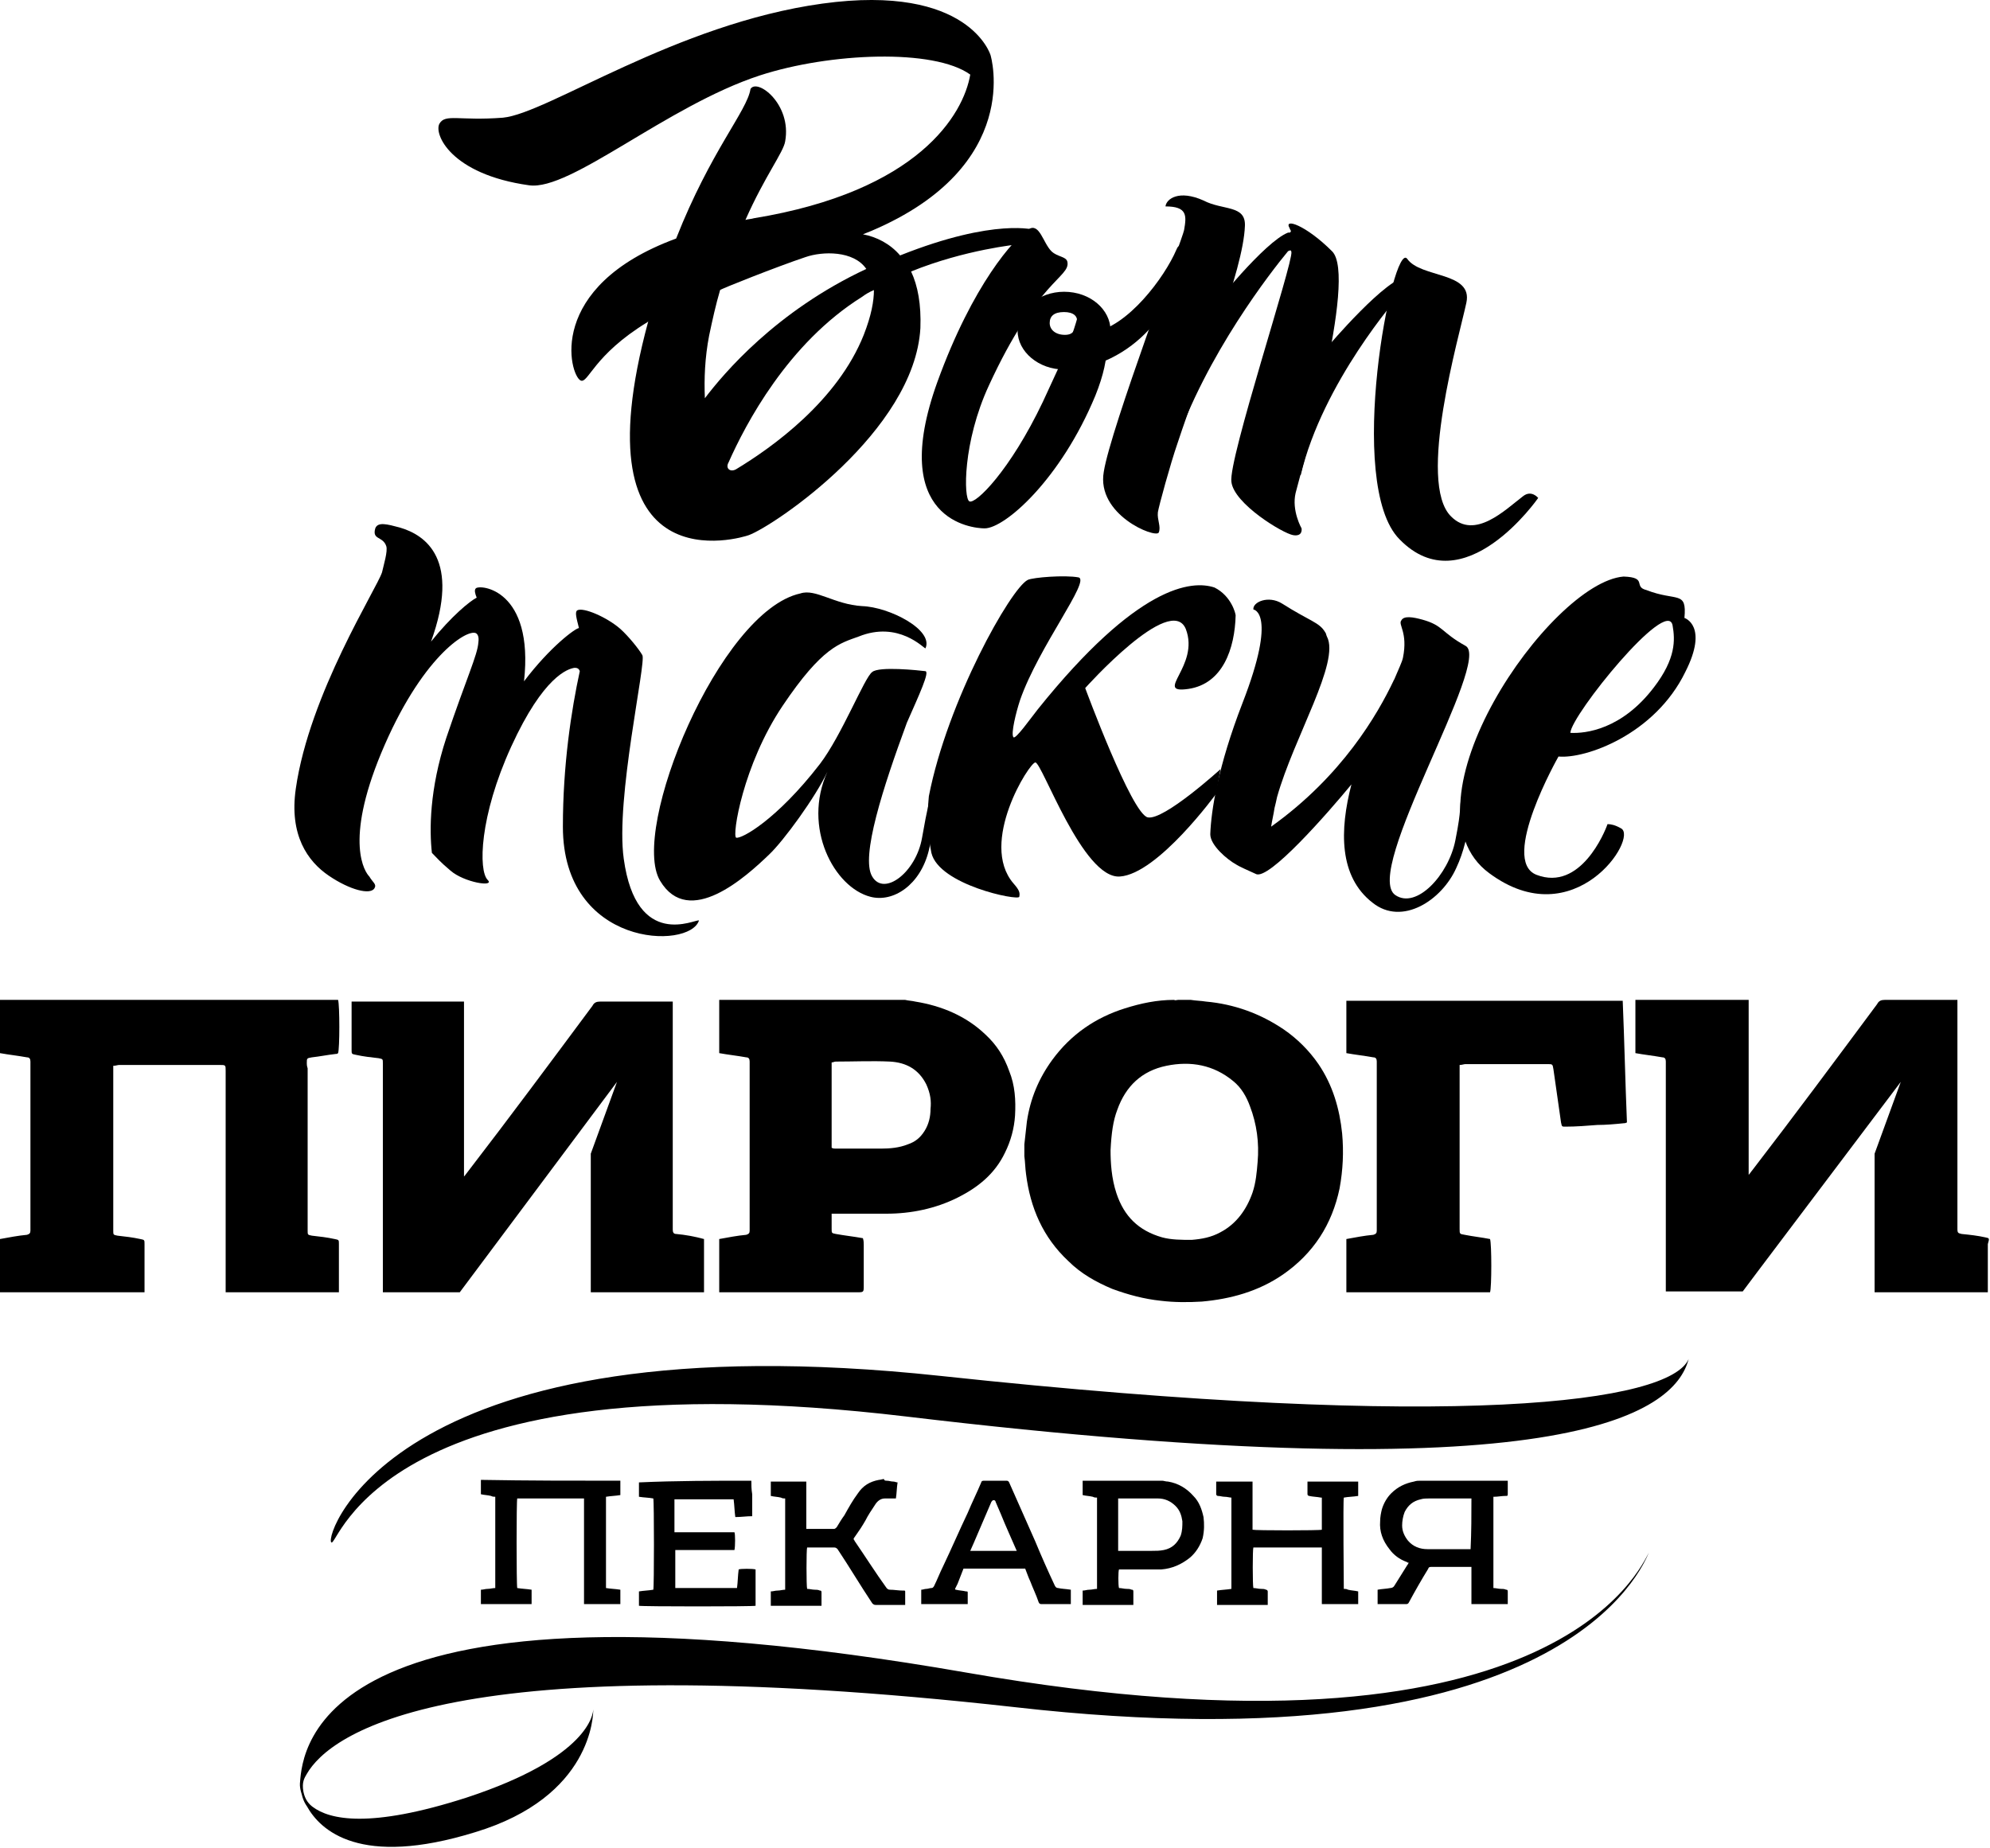
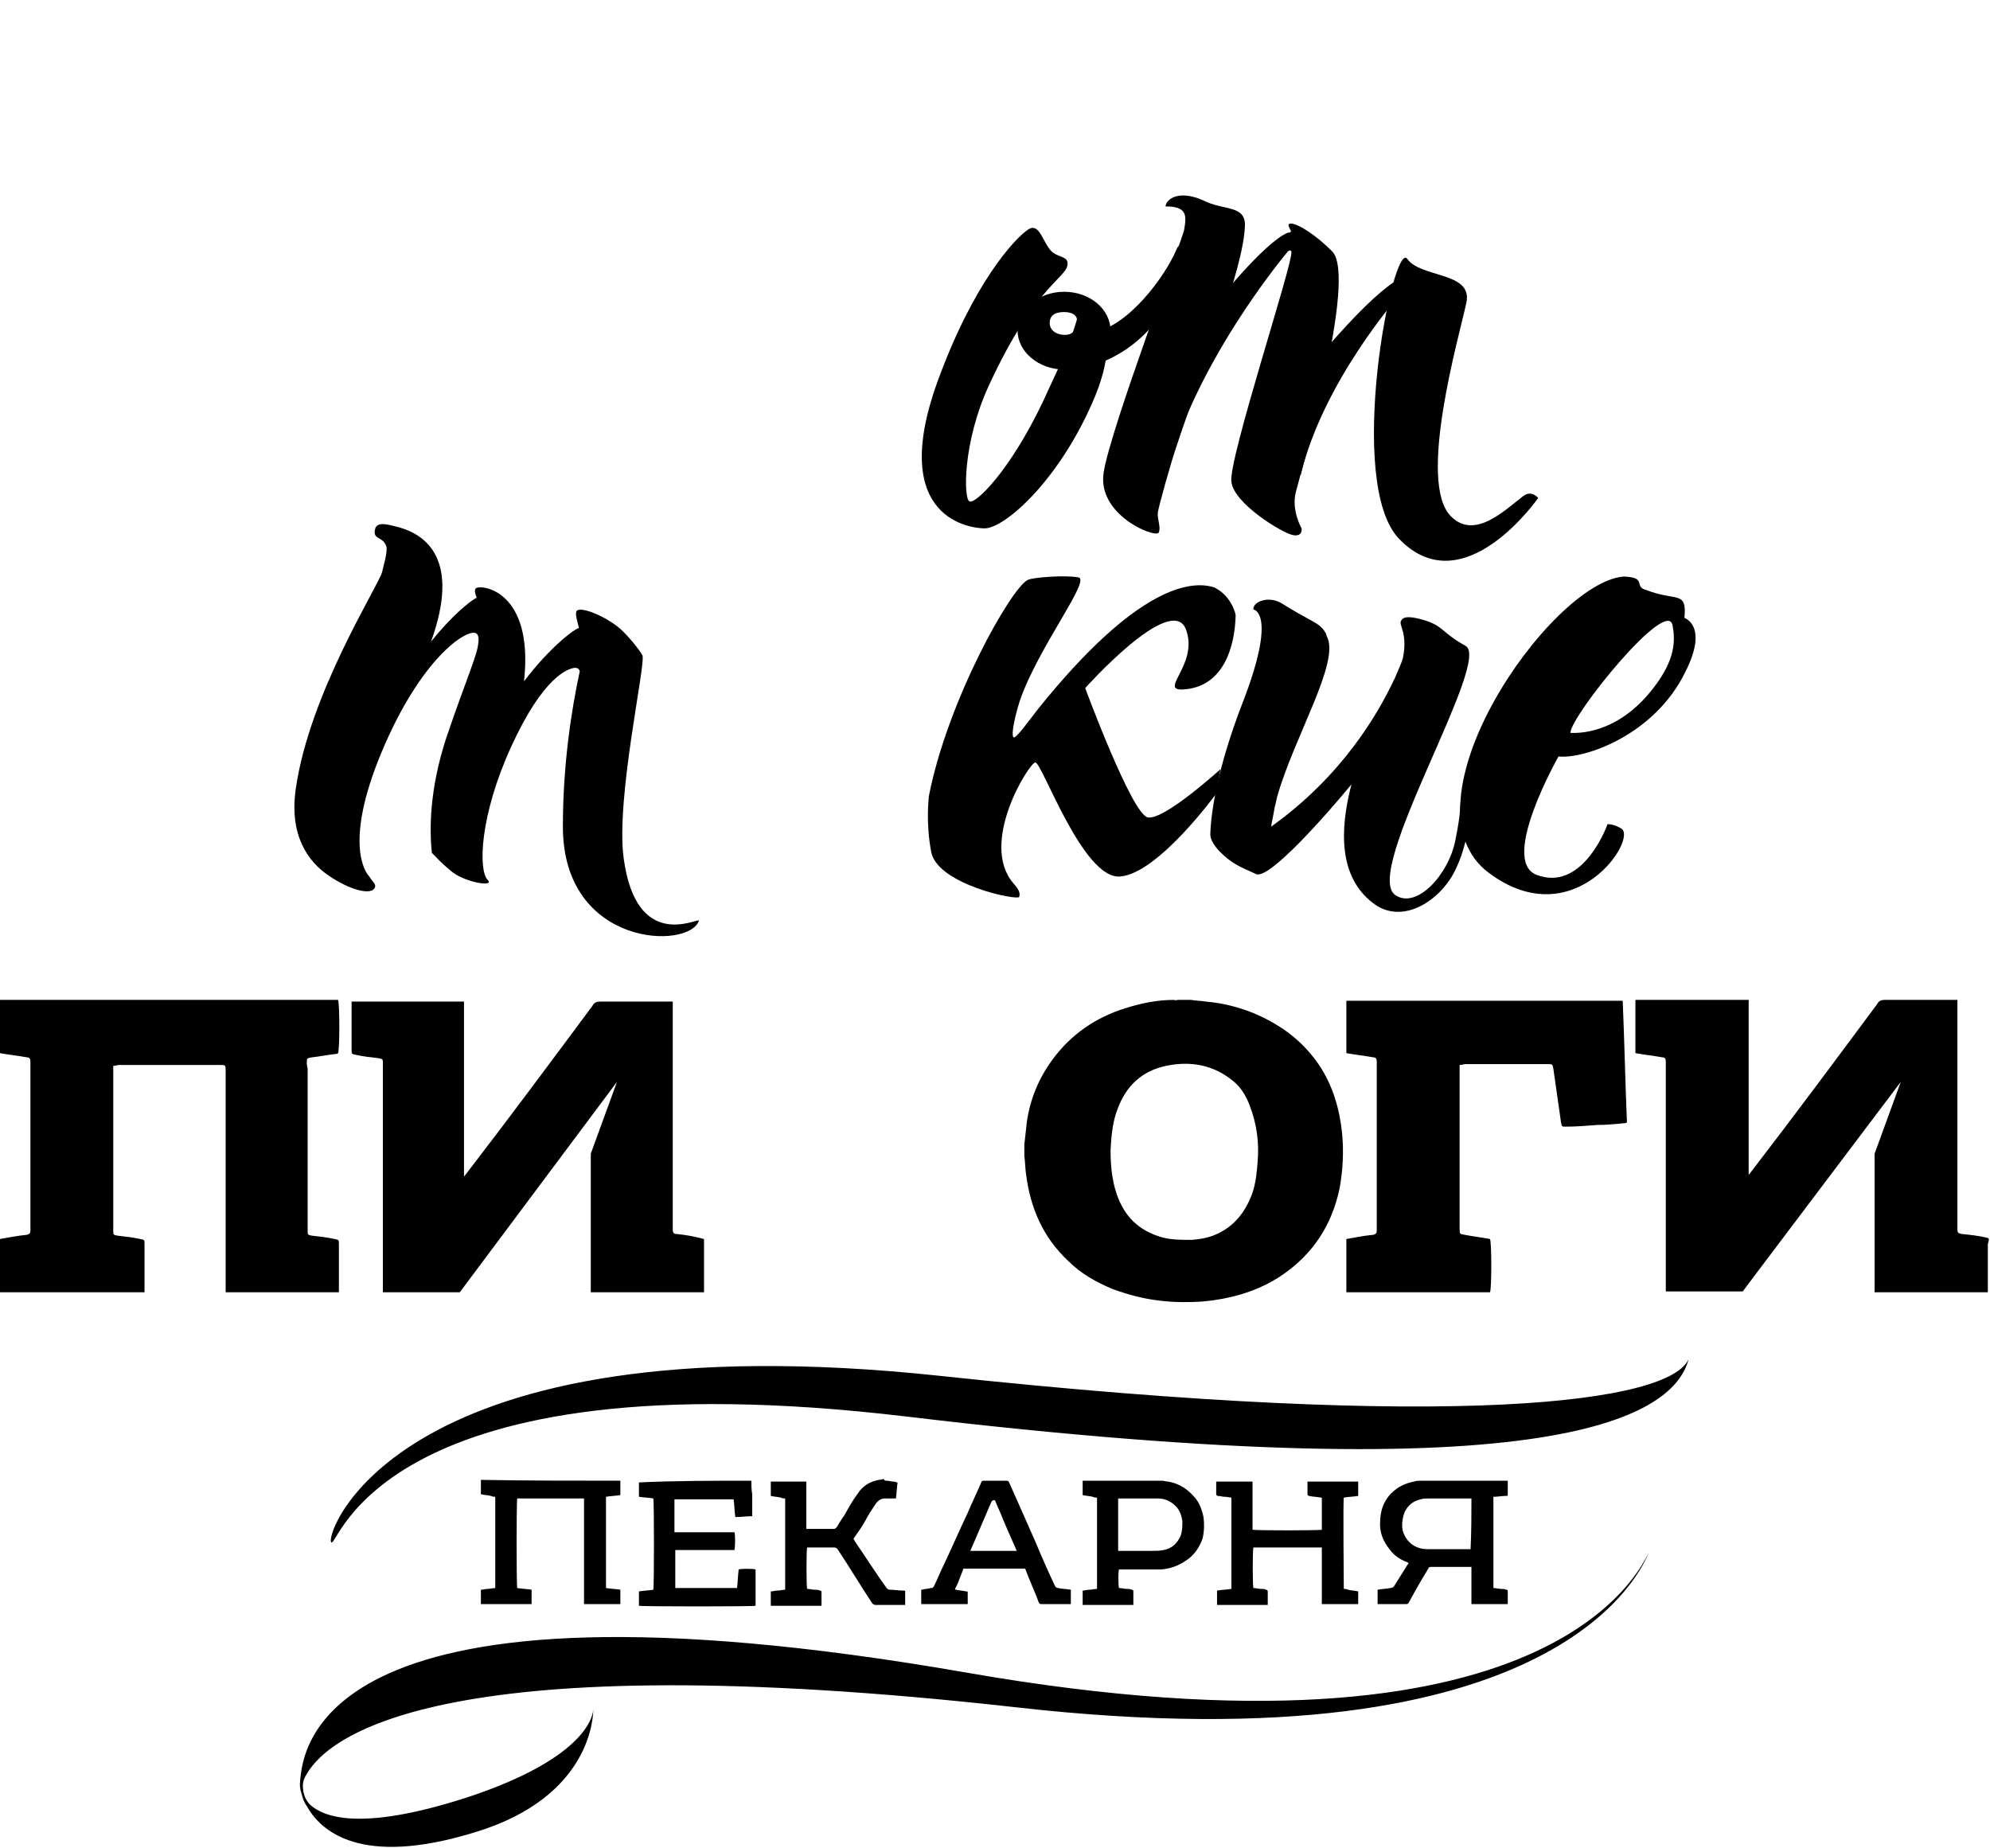
<svg xmlns="http://www.w3.org/2000/svg" viewBox="0 0 104.441 97" fill="none">
-   <path d="M54.338 12.077C54.338 12.077 52.253 11.412 47.24 13.408C46.708 12.787 45.999 12.432 45.289 12.299C45.422 12.254 45.599 12.166 45.732 12.121C53.761 8.706 51.987 2.895 51.987 2.895C51.987 2.895 50.878 -0.875 43.16 0.189C35.442 1.254 28.744 5.956 26.393 6.178C24.086 6.355 23.377 5.956 23.066 6.488C22.756 7.02 23.643 9.149 27.768 9.726C29.941 10.037 34.998 5.557 39.877 3.96C43.559 2.762 49.015 2.54 50.922 3.915C50.567 6 48.216 10.037 39.567 11.456C39.434 11.5 39.256 11.5 39.123 11.545C40.143 9.238 41.119 7.996 41.208 7.42C41.563 5.468 39.744 4.093 39.389 4.669C39.212 5.823 37.305 7.908 35.486 12.521C28.611 15.049 29.897 19.706 30.474 19.973C30.873 20.15 31.139 18.642 33.978 16.912L34.022 16.868C30.208 30.929 38.946 28.223 39.301 28.09C40.631 27.602 47.995 22.634 48.305 17.222C48.35 15.98 48.172 15.005 47.817 14.251C50.656 13.097 53.406 12.831 53.406 12.831L54.338 12.077ZM37.216 17.622C37.393 16.779 37.571 15.98 37.793 15.226C37.793 15.182 40.809 13.984 42.273 13.496C43.16 13.186 44.801 13.142 45.466 14.117C40.72 16.335 37.97 19.618 36.994 20.904C36.95 19.884 36.994 18.775 37.216 17.622ZM45.333 17.577C43.958 21.037 40.543 23.477 38.635 24.63C38.325 24.807 38.059 24.586 38.236 24.275C39.123 22.279 41.341 18.021 45.245 15.581C45.422 15.448 45.644 15.315 45.866 15.226C45.866 15.803 45.732 16.557 45.333 17.577Z" fill="#080E0D" style="fill:#080E0D;fill:color(display-p3 0.031 0.055 0.051);fill-opacity:1;" />
  <path d="M56.599 15.714C56.599 15.714 56.777 15.759 56.599 16.468C56.466 17.001 56.2 17.888 55.535 19.352C55.313 19.84 55.047 20.416 54.737 21.082C53.007 24.719 51.188 26.493 50.877 26.316C50.567 26.183 50.523 23.211 51.898 20.239C54.426 14.738 56.156 14.561 56.023 13.763C55.978 13.452 55.491 13.496 55.18 13.186C54.737 12.742 54.559 11.678 53.982 12.033C53.228 12.521 51.055 14.916 49.192 20.061C46.575 27.336 51.055 27.735 51.676 27.735C52.74 27.735 55.668 25.162 57.486 20.771C59.261 16.38 56.599 15.714 56.599 15.714Z" fill="#080E0D" style="fill:#080E0D;fill:color(display-p3 0.031 0.055 0.051);fill-opacity:1;" />
  <path d="M55.845 15.315C54.515 15.315 53.406 16.247 53.406 17.356C53.406 18.464 54.515 19.396 55.845 19.396C57.176 19.396 58.285 18.464 58.285 17.356C58.285 16.247 57.22 15.315 55.845 15.315ZM55.89 17.577C55.402 17.577 55.091 17.311 55.091 16.956C55.091 16.601 55.313 16.38 55.845 16.38C56.333 16.38 56.599 16.601 56.511 16.956C56.422 17.267 56.378 17.577 55.89 17.577Z" fill="#080E0D" style="fill:#080E0D;fill:color(display-p3 0.031 0.055 0.051);fill-opacity:1;" />
  <path d="M57.974 18.952C61.39 17.489 62.144 13.896 62.144 13.896C62.144 13.896 62.011 12.432 61.745 13.097C61.124 14.561 59.172 17.178 57.353 17.444C54.559 17.888 54.559 20.416 57.974 18.952Z" fill="#080E0D" style="fill:#080E0D;fill:color(display-p3 0.031 0.055 0.051);fill-opacity:1;" />
  <path d="M65.337 11.855C65.249 14.251 63.075 19.396 61.789 23.299C61.434 24.32 60.813 26.582 60.768 26.892C60.724 27.291 60.946 27.646 60.813 27.957C60.635 28.267 57.53 27.025 57.93 24.763C58.285 22.501 62.099 12.432 62.144 12.077C62.277 11.323 62.321 10.835 61.168 10.835C61.212 10.436 61.878 9.948 63.164 10.525C64.184 11.057 65.382 10.746 65.337 11.855Z" fill="#080E0D" style="fill:#080E0D;fill:color(display-p3 0.031 0.055 0.051);fill-opacity:1;" />
  <path d="M73.854 13.585C74.564 14.605 77.314 14.251 76.959 15.892C76.604 17.577 74.342 25.34 76.161 27.114C77.403 28.356 79 26.759 79.931 26.049C80.375 25.695 80.729 26.138 80.729 26.138C80.729 26.138 76.826 31.771 73.455 28.312C70.572 25.428 73.1 12.565 73.854 13.585Z" fill="#080E0D" style="fill:#080E0D;fill:color(display-p3 0.031 0.055 0.051);fill-opacity:1;" />
  <path d="M68.265 24.941C69.418 20.061 73.41 15.537 73.41 15.537C73.41 15.537 74.963 14.561 73.898 14.517C72.834 14.472 69.684 18.198 69.684 18.198C69.684 18.198 66.18 24.896 68.265 24.941Z" fill="#080E0D" style="fill:#080E0D;fill:color(display-p3 0.031 0.055 0.051);fill-opacity:1;" />
  <path d="M67.999 25.872C68.221 24.941 71.282 14.517 69.907 13.186C68.532 11.811 67.334 11.412 67.689 11.988C67.689 12.033 67.733 12.077 67.733 12.077C67.733 12.121 67.777 12.121 67.733 12.166C67.733 12.21 67.689 12.21 67.6 12.21C66.358 12.698 63.652 16.114 63.652 16.114C63.652 16.114 59.793 29.021 61.612 23.566C63.297 18.598 66.757 14.206 67.6 13.186C67.6 13.186 67.689 13.142 67.733 13.142C67.777 13.186 67.777 13.23 67.777 13.23C67.866 13.807 64.451 24.142 64.628 25.295C64.761 26.449 67.334 28.001 67.866 28.09C68.398 28.179 68.31 27.735 68.31 27.735C68.31 27.735 67.777 26.803 67.999 25.872Z" fill="#080E0D" style="fill:#080E0D;fill:color(display-p3 0.031 0.055 0.051);fill-opacity:1;" />
  <path d="M32.736 45.079C32.292 41.929 33.933 34.744 33.712 34.389C33.534 34.078 33.002 33.413 32.558 33.013C31.849 32.393 30.607 31.86 30.296 32.038C30.163 32.126 30.252 32.437 30.385 32.969C30.208 32.969 28.877 33.945 27.502 35.764C28.034 30.929 25.195 30.663 24.973 30.884C24.885 30.973 24.929 31.151 25.018 31.372C24.663 31.55 23.687 32.348 22.622 33.679C24.175 29.376 22.356 28.09 20.981 27.691C20.316 27.513 19.828 27.38 19.695 27.735C19.518 28.356 20.094 28.134 20.272 28.667C20.36 28.933 20.139 29.642 20.05 30.042C19.784 30.884 16.235 36.429 15.525 41.397C15.171 43.837 16.146 45.212 17.255 45.966C18.364 46.72 19.429 46.986 19.651 46.631C19.784 46.409 19.562 46.321 19.384 46.01C19.163 45.788 18.054 44.236 20.005 39.534C22.09 34.522 24.485 33.013 24.973 33.235C25.062 33.28 25.151 33.413 25.106 33.723C25.062 34.389 24.485 35.586 23.421 38.736C22.534 41.441 22.534 43.571 22.667 44.768C22.977 45.079 23.066 45.212 23.643 45.7C24.352 46.321 25.994 46.587 25.594 46.188C25.106 45.7 25.151 42.861 26.836 39.179C28.522 35.498 29.808 35.098 30.163 35.054C30.296 35.054 30.385 35.098 30.429 35.231C29.986 37.272 29.542 40.155 29.542 43.393C29.542 49.736 36.196 49.869 36.684 48.317C36.506 48.228 33.401 49.913 32.736 45.079Z" fill="#080E0D" style="fill:#080E0D;fill:color(display-p3 0.031 0.055 0.051);fill-opacity:1;" />
  <path d="M76.737 41.619C76.56 42.506 76.737 42.329 76.383 44.103C76.028 45.921 74.342 47.74 73.233 46.986C71.459 45.788 78.334 34.655 76.915 33.901C75.629 33.191 75.761 32.836 74.653 32.526C74.165 32.393 73.677 32.304 73.544 32.57C73.366 32.792 73.899 33.191 73.632 34.522C73.588 34.744 73.411 35.098 73.189 35.631C73.189 35.675 73.144 35.675 73.144 35.719C72.302 37.493 70.439 40.732 66.713 43.393C66.757 43.083 66.846 42.728 66.89 42.417C66.934 42.24 66.979 42.062 67.023 41.841C67.91 38.691 70.35 34.744 69.64 33.413C69.596 33.324 69.596 33.235 69.551 33.191C69.241 32.659 68.753 32.614 67.289 31.683C66.58 31.239 65.737 31.594 65.781 31.993C65.781 31.993 67.068 32.126 65.205 36.917C63.918 40.244 63.563 42.55 63.519 43.792C63.519 44.369 64.406 45.123 64.894 45.389C64.939 45.434 65.604 45.744 65.914 45.877C66.58 46.232 69.685 42.683 70.927 41.175C70.306 43.571 70.261 46.01 72.036 47.385C73.588 48.627 75.673 47.252 76.427 45.566C77.225 43.881 77.358 41.486 76.737 41.619Z" fill="#080E0D" style="fill:#080E0D;fill:color(display-p3 0.031 0.055 0.051);fill-opacity:1;" />
-   <path d="M48.837 41.619C48.704 42.506 48.704 42.195 48.393 43.97C48.083 45.788 46.397 47.075 45.776 46.01C45.155 44.99 46.353 41.308 47.595 37.937C48.26 36.429 48.792 35.276 48.571 35.231C48.216 35.187 46.131 34.965 45.776 35.276C45.377 35.542 44.179 38.603 43.026 40.11C40.764 43.038 38.901 44.058 38.635 43.97C38.413 43.881 38.989 40.155 41.074 37.05C43.159 33.945 44.091 33.768 45.066 33.413C47.151 32.57 48.482 34.034 48.571 34.034C49.014 33.058 46.663 31.86 45.244 31.816C43.78 31.727 42.804 30.884 42.006 31.151C37.748 32.082 33.046 43.571 34.643 46.232C36.151 48.76 39.167 46.01 40.365 44.857C41.119 44.147 42.804 41.841 43.425 40.51C42.094 43.437 43.78 46.587 45.687 47.075C46.885 47.385 48.304 46.454 48.748 44.635C49.236 42.595 49.369 41.486 48.837 41.619Z" fill="#080E0D" style="fill:#080E0D;fill:color(display-p3 0.031 0.055 0.051);fill-opacity:1;" />
  <path d="M53.495 47.075C53.539 46.853 53.495 46.72 53.184 46.365C51.366 44.236 54.027 40.022 54.338 40.022C54.693 40.022 56.822 46.143 58.773 46.01C60.769 45.877 63.83 41.663 63.83 41.663L64.052 40.377C64.052 40.377 61.08 43.083 60.237 42.905C59.394 42.728 56.955 36.118 56.955 36.118C56.955 36.118 61.435 31.106 62.233 33.013C62.987 34.965 60.503 36.429 62.366 36.163C64.185 35.897 64.806 34.034 64.85 32.304C64.85 32.215 64.628 31.284 63.741 30.84C62.544 30.441 59.705 30.707 54.471 37.227C54.116 37.671 53.273 38.869 53.184 38.691C53.051 38.514 53.318 37.405 53.539 36.739C54.515 33.945 57.265 30.441 56.6 30.308C55.89 30.175 54.205 30.308 53.938 30.441C53.051 30.884 49.725 36.784 48.749 41.796C48.749 41.885 48.571 43.171 48.882 44.768C49.281 46.454 53.451 47.296 53.495 47.075Z" fill="#080E0D" style="fill:#080E0D;fill:color(display-p3 0.031 0.055 0.051);fill-opacity:1;" />
  <path d="M88.404 32.437C88.537 30.973 88.004 31.594 86.408 30.973C85.698 30.796 86.496 30.308 85.21 30.264C81.351 30.574 73.278 42.24 78.157 45.833C82.637 49.159 86.008 43.97 85.077 43.482C84.766 43.304 84.545 43.26 84.367 43.26C84.234 43.659 82.948 46.808 80.641 45.921C78.689 45.167 81.794 39.711 81.794 39.711C83.214 39.844 86.851 38.558 88.448 35.276C89.69 32.836 88.404 32.437 88.404 32.437ZM86.807 36.074C85.121 38.292 83.214 38.514 82.416 38.469C82.46 37.538 87.516 31.284 87.783 32.836C87.916 33.59 87.96 34.566 86.807 36.074Z" fill="#080E0D" style="fill:#080E0D;fill:color(display-p3 0.031 0.055 0.051);fill-opacity:1;" />
  <path fill-rule="evenodd" clip-rule="evenodd" d="M32.558 77.725C32.558 77.991 32.558 78.213 32.558 78.479C32.292 78.524 32.07 78.524 31.804 78.568C31.804 80.165 31.804 81.717 31.804 83.359C32.07 83.403 32.292 83.403 32.558 83.447C32.558 83.714 32.558 83.935 32.558 84.202C31.937 84.202 31.316 84.202 30.651 84.202C30.651 84.157 30.651 84.113 30.651 84.068C30.651 82.338 30.651 80.564 30.651 78.834C30.651 78.79 30.651 78.746 30.651 78.657C29.453 78.657 28.3 78.657 27.146 78.657C27.102 78.746 27.102 83.181 27.146 83.359C27.412 83.403 27.634 83.403 27.9 83.447C27.9 83.714 27.9 83.935 27.9 84.202C27.856 84.202 27.812 84.202 27.812 84.202C26.969 84.202 26.171 84.202 25.328 84.202C25.283 84.202 25.283 84.202 25.239 84.202C25.239 83.935 25.239 83.714 25.239 83.447C25.372 83.447 25.461 83.403 25.594 83.403C25.727 83.403 25.86 83.359 25.993 83.359C25.993 81.762 25.993 80.165 25.993 78.568C25.904 78.568 25.86 78.568 25.771 78.524C25.594 78.479 25.416 78.479 25.239 78.435C25.239 78.169 25.239 77.947 25.239 77.681C27.679 77.725 30.118 77.725 32.558 77.725Z" fill="#080E0D" style="fill:#080E0D;fill:color(display-p3 0.031 0.055 0.051);fill-opacity:1;" />
  <path fill-rule="evenodd" clip-rule="evenodd" d="M39.433 77.725C39.433 77.947 39.433 78.169 39.478 78.435C39.478 78.79 39.478 79.1 39.478 79.455C39.478 79.5 39.478 79.544 39.478 79.588C39.167 79.588 38.901 79.633 38.591 79.633C38.546 79.322 38.546 79.012 38.502 78.701C37.482 78.701 36.417 78.701 35.397 78.701C35.397 79.278 35.397 79.854 35.397 80.431C36.462 80.431 37.482 80.431 38.546 80.431C38.591 80.52 38.591 81.185 38.546 81.363C38.324 81.363 38.147 81.363 37.925 81.363C37.704 81.363 37.482 81.363 37.304 81.363C37.083 81.363 36.905 81.363 36.683 81.363C36.462 81.363 36.24 81.363 36.062 81.363C35.841 81.363 35.663 81.363 35.441 81.363C35.441 82.028 35.441 82.693 35.441 83.359C36.506 83.359 37.615 83.359 38.68 83.359C38.724 83.048 38.724 82.693 38.768 82.383C38.857 82.338 39.522 82.338 39.655 82.383C39.655 83.004 39.655 83.625 39.655 84.29C39.567 84.334 33.667 84.334 33.534 84.29C33.534 84.024 33.534 83.802 33.534 83.536C33.8 83.492 34.022 83.492 34.288 83.447C34.332 83.359 34.332 78.79 34.288 78.657C34.066 78.612 33.8 78.612 33.534 78.568C33.534 78.302 33.534 78.036 33.534 77.814C35.486 77.725 37.482 77.725 39.433 77.725Z" fill="#080E0D" style="fill:#080E0D;fill:color(display-p3 0.031 0.055 0.051);fill-opacity:1;" />
  <path fill-rule="evenodd" clip-rule="evenodd" d="M46.531 77.725C46.664 77.725 46.753 77.77 46.886 77.77C46.974 77.77 47.019 77.814 47.108 77.814C47.063 78.08 47.063 78.391 47.019 78.657C46.974 78.657 46.93 78.657 46.886 78.657C46.753 78.657 46.575 78.657 46.442 78.657C46.22 78.657 46.043 78.79 45.91 79.012C45.732 79.278 45.555 79.544 45.422 79.81C45.245 80.121 45.067 80.387 44.845 80.697C44.845 80.697 44.801 80.741 44.801 80.786C44.801 80.83 44.845 80.83 44.845 80.875C45.422 81.717 45.954 82.56 46.531 83.359C46.575 83.403 46.62 83.447 46.708 83.447C46.93 83.447 47.152 83.492 47.374 83.492C47.418 83.492 47.418 83.492 47.462 83.492C47.507 83.492 47.507 83.536 47.507 83.536C47.507 83.758 47.507 83.98 47.507 84.202C47.507 84.202 47.507 84.202 47.507 84.246C47.462 84.246 47.462 84.246 47.418 84.246C46.93 84.246 46.442 84.246 45.954 84.246C45.866 84.246 45.821 84.202 45.777 84.157C45.156 83.226 44.579 82.25 43.958 81.318C43.914 81.274 43.869 81.229 43.781 81.229C43.337 81.229 42.894 81.229 42.45 81.229C42.406 81.229 42.406 81.229 42.361 81.229C42.317 81.318 42.317 83.27 42.361 83.403C42.494 83.403 42.627 83.447 42.761 83.447C42.849 83.447 42.938 83.447 43.027 83.492C43.071 83.492 43.115 83.492 43.115 83.58C43.115 83.802 43.115 84.024 43.115 84.246C43.115 84.246 43.115 84.246 43.115 84.29C43.071 84.29 43.071 84.29 43.027 84.29C42.184 84.29 41.386 84.29 40.543 84.29C40.498 84.29 40.498 84.29 40.454 84.29C40.454 84.024 40.454 83.802 40.454 83.536C40.587 83.536 40.676 83.492 40.809 83.492C40.942 83.492 41.075 83.447 41.208 83.447C41.208 81.851 41.208 80.254 41.208 78.657C41.119 78.657 41.075 78.657 40.986 78.612C40.809 78.568 40.631 78.568 40.454 78.524C40.454 78.258 40.454 78.036 40.454 77.77H40.498C41.075 77.77 41.652 77.77 42.228 77.77C42.273 77.77 42.273 77.77 42.317 77.77C42.317 77.814 42.317 77.858 42.317 77.903C42.317 78.657 42.317 79.411 42.317 80.121C42.317 80.165 42.317 80.209 42.317 80.254C42.361 80.254 42.361 80.254 42.406 80.254C42.849 80.254 43.337 80.254 43.781 80.254C43.825 80.254 43.869 80.209 43.914 80.165C44.047 79.943 44.18 79.721 44.313 79.544C44.535 79.145 44.757 78.746 45.023 78.391C45.289 77.991 45.644 77.77 46.132 77.681C46.22 77.681 46.309 77.637 46.398 77.637C46.398 77.725 46.486 77.725 46.531 77.725Z" fill="#080E0D" style="fill:#080E0D;fill:color(display-p3 0.031 0.055 0.051);fill-opacity:1;" />
  <path fill-rule="evenodd" clip-rule="evenodd" d="M71.282 84.202C71.237 84.202 71.193 84.202 71.193 84.202C70.616 84.202 70.084 84.202 69.507 84.202C69.463 84.202 69.419 84.202 69.374 84.202C69.374 83.846 69.374 83.536 69.374 83.226C69.374 82.915 69.374 82.56 69.374 82.25C69.374 81.939 69.374 81.584 69.374 81.229C68.177 81.229 66.979 81.229 65.781 81.229C65.737 81.318 65.737 83.226 65.781 83.359C65.914 83.359 66.047 83.403 66.181 83.403C66.269 83.403 66.358 83.403 66.447 83.447C66.491 83.447 66.535 83.492 66.535 83.536C66.535 83.758 66.535 83.98 66.535 84.202V84.246C65.648 84.246 64.761 84.246 63.874 84.246C63.874 83.98 63.874 83.758 63.874 83.492C64.14 83.447 64.362 83.447 64.628 83.403C64.628 81.806 64.628 80.209 64.628 78.612C64.539 78.612 64.406 78.568 64.273 78.568C64.14 78.568 64.051 78.524 63.918 78.524C63.874 78.524 63.83 78.479 63.83 78.435C63.83 78.213 63.83 77.991 63.83 77.77C64.451 77.77 65.116 77.77 65.737 77.77C65.737 78.612 65.737 79.455 65.737 80.298C65.87 80.342 69.285 80.342 69.374 80.298C69.374 79.721 69.374 79.189 69.374 78.612H69.33C69.108 78.568 68.886 78.568 68.709 78.524C68.664 78.524 68.62 78.479 68.62 78.435C68.62 78.213 68.62 77.991 68.62 77.77C69.507 77.77 70.395 77.77 71.282 77.77C71.282 78.036 71.282 78.258 71.282 78.524C71.015 78.568 70.749 78.568 70.527 78.612C70.483 78.746 70.527 83.314 70.527 83.403C70.616 83.403 70.661 83.403 70.749 83.447C70.927 83.492 71.104 83.492 71.282 83.536C71.282 83.669 71.282 83.935 71.282 84.202Z" fill="#080E0D" style="fill:#080E0D;fill:color(display-p3 0.031 0.055 0.051);fill-opacity:1;" />
  <path fill-rule="evenodd" clip-rule="evenodd" d="M60.99 77.725C61.079 77.725 61.168 77.77 61.301 77.77C61.833 77.858 62.277 78.124 62.632 78.524C62.942 78.834 63.075 79.233 63.164 79.633C63.208 79.987 63.208 80.342 63.119 80.741C62.986 81.141 62.765 81.496 62.454 81.762C62.01 82.117 61.522 82.338 60.946 82.383C60.813 82.383 60.68 82.383 60.547 82.383C59.97 82.383 59.393 82.383 58.861 82.383C58.817 82.383 58.773 82.383 58.728 82.383C58.684 82.471 58.684 83.226 58.728 83.359C58.861 83.359 58.994 83.403 59.127 83.403C59.216 83.403 59.305 83.403 59.393 83.447C59.438 83.447 59.482 83.447 59.482 83.536C59.482 83.758 59.482 83.98 59.482 84.202C59.482 84.202 59.482 84.202 59.482 84.246C59.438 84.246 59.438 84.246 59.393 84.246C58.551 84.246 57.752 84.246 56.91 84.246C56.865 84.246 56.865 84.246 56.821 84.246C56.821 83.98 56.821 83.758 56.821 83.492C56.954 83.492 57.042 83.447 57.176 83.447C57.309 83.447 57.442 83.403 57.575 83.403C57.575 81.806 57.575 80.209 57.575 78.612C57.486 78.612 57.442 78.612 57.353 78.568C57.176 78.524 56.998 78.524 56.821 78.479C56.821 78.213 56.821 77.991 56.821 77.725C58.196 77.725 59.615 77.725 60.99 77.725ZM58.684 81.407C58.728 81.407 58.773 81.407 58.817 81.407C59.349 81.407 59.881 81.407 60.458 81.407C60.68 81.407 60.857 81.407 61.079 81.363C61.522 81.274 61.789 81.008 61.966 80.609C62.055 80.342 62.055 80.121 62.055 79.854C62.01 79.544 61.922 79.278 61.7 79.056C61.434 78.79 61.123 78.657 60.768 78.657C60.103 78.657 59.438 78.657 58.773 78.657C58.728 78.657 58.728 78.657 58.684 78.657C58.684 79.588 58.684 80.475 58.684 81.407Z" fill="#080E0D" style="fill:#080E0D;fill:color(display-p3 0.031 0.055 0.051);fill-opacity:1;" />
  <path fill-rule="evenodd" clip-rule="evenodd" d="M79.132 77.725C79.132 77.947 79.132 78.169 79.132 78.391C79.132 78.524 79.132 78.524 78.999 78.524C78.822 78.524 78.6 78.568 78.423 78.568H78.378C78.378 80.165 78.378 81.762 78.378 83.359C78.511 83.359 78.644 83.403 78.778 83.403C78.866 83.403 78.955 83.403 79.044 83.447C79.088 83.447 79.132 83.447 79.132 83.536C79.132 83.758 79.132 83.98 79.132 84.157V84.202C78.511 84.202 77.89 84.202 77.225 84.202C77.225 83.536 77.225 82.915 77.225 82.25C77.181 82.25 77.136 82.25 77.092 82.25C76.427 82.25 75.761 82.25 75.096 82.25C75.007 82.25 74.963 82.294 74.963 82.338C74.608 82.915 74.253 83.536 73.943 84.113C73.898 84.202 73.854 84.202 73.765 84.202C73.322 84.202 72.878 84.202 72.39 84.202C72.346 84.202 72.301 84.202 72.301 84.202C72.301 83.935 72.301 83.714 72.301 83.447C72.523 83.403 72.745 83.403 72.967 83.359C73.056 83.359 73.144 83.314 73.188 83.226C73.41 82.871 73.632 82.516 73.854 82.161C73.898 82.117 73.898 82.072 73.943 82.028C73.943 82.028 73.943 82.028 73.898 82.028C73.854 82.028 73.854 81.984 73.81 81.984C73.455 81.851 73.144 81.629 72.922 81.318C72.568 80.875 72.39 80.387 72.434 79.854C72.434 79.633 72.479 79.411 72.523 79.234C72.612 78.923 72.789 78.612 73.011 78.391C73.366 78.036 73.765 77.858 74.209 77.77C74.342 77.725 74.43 77.725 74.563 77.725C76.116 77.725 77.624 77.725 79.132 77.725ZM77.225 78.657C77.181 78.657 77.136 78.657 77.092 78.657C76.382 78.657 75.717 78.657 75.007 78.657C74.874 78.657 74.697 78.657 74.563 78.701C74.164 78.79 73.898 79.012 73.721 79.366C73.632 79.588 73.588 79.854 73.588 80.076C73.588 80.387 73.721 80.653 73.898 80.875C74.164 81.185 74.519 81.318 74.918 81.318C75.628 81.318 76.338 81.318 77.092 81.318C77.136 81.318 77.136 81.318 77.181 81.318C77.225 80.387 77.225 79.544 77.225 78.657Z" fill="#080E0D" style="fill:#080E0D;fill:color(display-p3 0.031 0.055 0.051);fill-opacity:1;" />
  <path fill-rule="evenodd" clip-rule="evenodd" d="M55.535 83.359C55.446 83.359 55.402 83.314 55.357 83.226C55.003 82.471 54.648 81.673 54.337 80.919C53.894 79.899 53.406 78.834 52.962 77.814C52.918 77.725 52.873 77.725 52.785 77.725C52.386 77.725 51.986 77.725 51.632 77.725C51.543 77.725 51.498 77.77 51.498 77.814C51.276 78.346 51.01 78.878 50.789 79.411C50.345 80.342 49.946 81.274 49.502 82.205C49.325 82.56 49.192 82.915 49.015 83.27C48.97 83.314 48.97 83.359 48.881 83.359C48.793 83.359 48.704 83.403 48.615 83.403C48.527 83.403 48.438 83.447 48.349 83.447C48.349 83.714 48.349 83.935 48.349 84.202C49.147 84.202 49.99 84.202 50.789 84.202C50.789 84.157 50.789 84.157 50.789 84.113C50.789 83.935 50.789 83.758 50.789 83.625C50.789 83.536 50.789 83.536 50.7 83.536C50.522 83.492 50.345 83.492 50.168 83.447C50.168 83.447 50.123 83.447 50.123 83.403C50.168 83.314 50.212 83.226 50.256 83.137L50.567 82.338H53.805C53.894 82.56 53.982 82.826 54.071 83.004C54.204 83.359 54.381 83.714 54.515 84.113C54.559 84.202 54.603 84.202 54.692 84.202C55.136 84.202 55.535 84.202 55.978 84.202C56.067 84.202 56.112 84.202 56.2 84.202C56.2 83.935 56.2 83.714 56.2 83.447C55.934 83.403 55.712 83.403 55.535 83.359ZM51.099 81.008C51.41 80.298 51.72 79.544 52.031 78.834C52.075 78.79 52.075 78.746 52.164 78.746C52.208 78.746 52.252 78.79 52.252 78.834C52.341 79.056 52.43 79.234 52.519 79.455C52.785 80.121 53.095 80.786 53.361 81.407H50.922L51.099 81.008Z" fill="#080E0D" style="fill:#080E0D;fill:color(display-p3 0.031 0.055 0.051);fill-opacity:1;" />
  <path d="M61.834 52.486C62.055 52.486 62.277 52.486 62.499 52.486C62.765 52.531 63.031 52.531 63.297 52.575C64.761 52.708 66.136 53.196 67.378 54.039C68.088 54.527 68.709 55.148 69.197 55.857C69.951 56.966 70.306 58.208 70.439 59.495C70.527 60.471 70.483 61.402 70.306 62.378C69.907 64.285 68.931 65.793 67.334 66.902C66.047 67.789 64.584 68.188 63.076 68.322C62.366 68.366 61.612 68.366 60.902 68.277C60.059 68.188 59.217 67.967 58.374 67.656C57.531 67.301 56.732 66.858 56.067 66.193C54.737 64.951 54.071 63.398 53.849 61.624C53.805 61.313 53.805 61.003 53.761 60.692C53.761 60.471 53.761 60.293 53.761 60.071C53.805 59.672 53.849 59.273 53.894 58.874C54.071 57.676 54.515 56.611 55.225 55.636C56.2 54.305 57.486 53.418 59.039 52.93C59.882 52.664 60.725 52.486 61.612 52.486C61.701 52.531 61.745 52.486 61.834 52.486ZM58.285 60.382C58.285 61.003 58.329 61.846 58.596 62.644C58.995 63.842 59.749 64.596 60.991 64.951C61.479 65.083 62.011 65.083 62.543 65.083C63.076 65.039 63.564 64.951 64.051 64.684C64.894 64.241 65.427 63.487 65.737 62.6C65.915 62.067 65.959 61.535 66.003 61.003C66.092 59.983 65.959 59.007 65.604 58.075C65.427 57.587 65.16 57.099 64.717 56.744C63.697 55.902 62.499 55.68 61.213 55.946C59.926 56.212 59.083 57.011 58.64 58.253C58.418 58.829 58.329 59.495 58.285 60.382Z" fill="#080E0D" style="fill:#080E0D;fill:color(display-p3 0.031 0.055 0.051);fill-opacity:1;" />
  <path d="M70.661 52.486C70.661 53.418 70.661 54.349 70.661 55.281C71.149 55.369 71.592 55.414 72.08 55.502C72.213 55.502 72.257 55.591 72.257 55.724C72.257 55.813 72.257 55.857 72.257 55.946C72.257 58.741 72.257 61.535 72.257 64.374C72.257 64.463 72.257 64.507 72.257 64.596C72.257 64.729 72.213 64.773 72.08 64.817C71.592 64.862 71.149 64.951 70.661 65.039C70.661 65.971 70.661 66.902 70.661 67.834C70.749 67.834 70.838 67.834 70.927 67.834C73.278 67.834 75.584 67.834 77.935 67.834C78.024 67.834 78.113 67.834 78.201 67.834C78.29 67.612 78.29 65.261 78.201 65.039C77.758 64.951 77.314 64.906 76.871 64.817C76.605 64.773 76.605 64.773 76.605 64.507C76.605 61.846 76.605 59.229 76.605 56.567C76.605 56.345 76.605 56.124 76.605 55.902C76.737 55.902 76.826 55.857 76.915 55.857C78.334 55.857 79.798 55.857 81.218 55.857C81.484 55.857 81.484 55.857 81.528 56.124C81.661 57.055 81.794 57.986 81.927 58.918C81.972 59.14 81.972 59.14 82.149 59.14C82.726 59.14 83.258 59.095 83.835 59.051C84.278 59.051 84.766 59.007 85.21 58.962C85.254 58.962 85.298 58.962 85.387 58.918C85.298 56.789 85.254 54.66 85.165 52.531H70.661V52.486Z" fill="#080E0D" style="fill:#080E0D;fill:color(display-p3 0.031 0.055 0.051);fill-opacity:1;" />
-   <path d="M51.72 54.305C50.7 53.329 49.413 52.797 48.038 52.575C47.861 52.531 47.683 52.531 47.506 52.486H37.747C37.747 53.418 37.747 54.349 37.747 55.281C38.235 55.369 38.679 55.414 39.167 55.502C39.3 55.502 39.344 55.591 39.344 55.724C39.344 55.813 39.344 55.857 39.344 55.946C39.344 58.741 39.344 61.535 39.344 64.374C39.344 64.463 39.344 64.507 39.344 64.596C39.344 64.729 39.3 64.773 39.167 64.817C38.679 64.862 38.235 64.951 37.747 65.039C37.747 65.971 37.747 66.902 37.747 67.834C37.836 67.834 37.925 67.834 38.013 67.834C40.32 67.834 42.627 67.834 44.978 67.834C45.332 67.834 45.332 67.834 45.332 67.479C45.332 66.769 45.332 66.059 45.332 65.35C45.332 65.261 45.332 65.128 45.288 64.995C44.8 64.906 44.357 64.862 43.869 64.773C43.647 64.729 43.647 64.729 43.647 64.507C43.647 64.241 43.647 63.975 43.647 63.709C43.78 63.709 43.869 63.709 43.957 63.709C44.8 63.709 45.687 63.709 46.53 63.709C47.816 63.709 49.103 63.442 50.256 62.866C51.321 62.334 52.208 61.624 52.74 60.515C53.05 59.894 53.228 59.229 53.272 58.563C53.317 57.765 53.272 56.966 52.962 56.212C52.696 55.458 52.296 54.837 51.72 54.305ZM48.837 58.208C48.837 58.607 48.748 59.007 48.526 59.361C48.304 59.716 48.038 59.938 47.639 60.071C47.196 60.249 46.708 60.293 46.22 60.293C45.421 60.293 44.667 60.293 43.869 60.293C43.78 60.293 43.735 60.293 43.647 60.249C43.647 58.741 43.647 57.277 43.647 55.769C43.735 55.769 43.78 55.724 43.869 55.724C44.8 55.724 45.776 55.68 46.708 55.724C47.55 55.769 48.216 56.124 48.615 56.922C48.837 57.41 48.881 57.809 48.837 58.208Z" fill="#080E0D" style="fill:#080E0D;fill:color(display-p3 0.031 0.055 0.051);fill-opacity:1;" />
  <path d="M16.102 55.813C16.102 55.547 16.102 55.547 16.368 55.502C16.767 55.458 17.21 55.369 17.61 55.325C17.654 55.325 17.698 55.325 17.743 55.281C17.831 55.059 17.831 52.752 17.743 52.486C17.654 52.486 0.089 52.486 0 52.486C0 53.418 0 54.349 0 55.281C0.488 55.369 0.931 55.414 1.419 55.502C1.552 55.502 1.597 55.591 1.597 55.724C1.597 55.813 1.597 55.857 1.597 55.946C1.597 58.741 1.597 61.535 1.597 64.374C1.597 64.463 1.597 64.507 1.597 64.596C1.597 64.729 1.552 64.773 1.419 64.817C0.931 64.862 0.488 64.951 0 65.039C0 65.971 0 66.902 0 67.834C2.528 67.834 5.057 67.834 7.585 67.834C7.585 66.991 7.585 66.148 7.585 65.305C7.585 65.083 7.585 65.083 7.363 65.039C6.964 64.951 6.565 64.906 6.166 64.862C5.944 64.817 5.944 64.817 5.944 64.596C5.944 64.108 5.944 63.62 5.944 63.132C5.944 60.87 5.944 58.563 5.944 56.301C5.944 56.212 5.944 56.079 5.944 55.946C6.077 55.946 6.166 55.902 6.254 55.902C8.029 55.902 9.803 55.902 11.533 55.902C11.843 55.902 11.843 55.902 11.843 56.212C11.843 59.938 11.843 63.709 11.843 67.434C11.843 67.568 11.843 67.701 11.843 67.834C13.839 67.834 15.791 67.834 17.787 67.834C17.787 66.991 17.787 66.148 17.787 65.305C17.787 65.083 17.787 65.083 17.565 65.039C17.166 64.951 16.767 64.906 16.368 64.862C16.146 64.817 16.146 64.817 16.146 64.596C16.146 63.753 16.146 62.91 16.146 62.067C16.146 60.071 16.146 58.075 16.146 56.079C16.102 55.946 16.102 55.857 16.102 55.813Z" fill="#080E0D" style="fill:#080E0D;fill:color(display-p3 0.031 0.055 0.051);fill-opacity:1;" />
  <path d="M35.486 64.773C35.352 64.773 35.308 64.684 35.308 64.551C35.308 64.463 35.308 64.418 35.308 64.329C35.308 60.515 35.308 56.7 35.308 52.93C35.308 52.797 35.308 52.708 35.308 52.575C35.175 52.575 35.086 52.575 34.998 52.575C33.844 52.575 32.691 52.575 31.538 52.575H31.494C31.316 52.575 31.183 52.619 31.094 52.797C28.921 55.724 26.747 58.652 24.529 61.535C24.485 61.579 24.441 61.668 24.352 61.757C24.352 58.652 24.352 55.636 24.352 52.575C22.356 52.575 20.404 52.575 18.453 52.575C18.453 52.664 18.453 52.752 18.453 52.797C18.453 53.551 18.453 54.349 18.453 55.103C18.453 55.325 18.453 55.325 18.674 55.369C19.074 55.458 19.473 55.502 19.872 55.547C20.094 55.591 20.094 55.591 20.094 55.813C20.094 55.902 20.094 55.99 20.094 56.079C20.094 59.849 20.094 63.62 20.094 67.434C20.094 67.568 20.094 67.701 20.094 67.834C21.424 67.834 22.755 67.834 24.13 67.834L32.381 56.789L31.006 60.559C31.006 62.999 31.006 64.995 31.006 67.434C31.006 67.568 31.006 67.701 31.006 67.834C33.001 67.834 34.953 67.834 36.949 67.834C36.949 66.902 36.949 65.971 36.949 65.039C36.462 64.906 35.974 64.817 35.486 64.773Z" fill="#080E0D" style="fill:#080E0D;fill:color(display-p3 0.031 0.055 0.051);fill-opacity:1;" />
  <path d="M104.195 64.951C103.795 64.862 103.396 64.817 102.952 64.773C102.775 64.729 102.731 64.729 102.731 64.507C102.731 64.418 102.731 64.374 102.731 64.285C102.731 60.471 102.731 56.7 102.731 52.885C102.731 52.752 102.731 52.664 102.731 52.486C102.598 52.486 102.509 52.486 102.42 52.486C101.267 52.486 100.114 52.486 98.96 52.486H98.916C98.739 52.486 98.605 52.531 98.517 52.708C96.343 55.636 94.17 58.563 91.952 61.446C91.907 61.491 91.863 61.579 91.775 61.668C91.775 58.563 91.775 55.547 91.775 52.486C91.686 52.486 91.597 52.486 91.508 52.486C89.69 52.486 87.871 52.486 86.052 52.486C85.964 52.486 85.919 52.486 85.831 52.486C85.831 53.418 85.831 54.349 85.831 55.281C86.319 55.369 86.762 55.414 87.25 55.502C87.383 55.502 87.427 55.591 87.427 55.724C87.427 55.813 87.427 55.902 87.427 55.99C87.427 59.805 87.427 63.575 87.427 67.39C87.427 67.523 87.427 67.656 87.427 67.789C88.758 67.789 90.089 67.789 91.464 67.789C91.73 67.434 91.996 67.08 92.262 66.725L99.759 56.789L98.384 60.559C98.384 62.999 98.384 64.995 98.384 67.434C98.384 67.568 98.384 67.701 98.384 67.834C100.38 67.834 102.331 67.834 104.327 67.834C104.327 66.991 104.327 66.148 104.327 65.305C104.416 64.995 104.416 64.995 104.195 64.951Z" fill="#080E0D" style="fill:#080E0D;fill:color(display-p3 0.031 0.055 0.051);fill-opacity:1;" />
  <path d="M17.388 80.963C17.743 81.274 19.961 71.072 47.551 74.354C82.06 78.479 87.871 74.221 88.625 71.338C87.649 73.6 76.649 75.153 49.369 72.225C20.803 69.164 16.989 80.609 17.388 80.963Z" fill="#080E0D" style="fill:#080E0D;fill:color(display-p3 0.031 0.055 0.051);fill-opacity:1;" />
  <path d="M50.7 87.794C16.545 81.851 15.879 91.875 15.746 93.561C15.746 93.561 15.702 93.783 15.835 94.182C15.924 94.581 16.101 94.803 16.101 94.803C16.811 96.089 18.896 98.041 24.928 96.178C31.094 94.315 31.138 90.012 31.138 89.702C31.138 89.924 30.961 92.23 24.485 94.359C19.384 96 17.299 95.512 16.412 94.847C16.234 94.714 16.012 94.492 15.924 94.049C15.835 93.561 15.968 93.339 16.101 93.117C17.299 91.032 23.509 86.286 53.272 89.613C82.149 92.895 86.229 82.161 86.54 81.496C86.141 82.161 81.661 93.206 50.7 87.794Z" fill="#080E0D" style="fill:#080E0D;fill:color(display-p3 0.031 0.055 0.051);fill-opacity:1;" />
</svg>